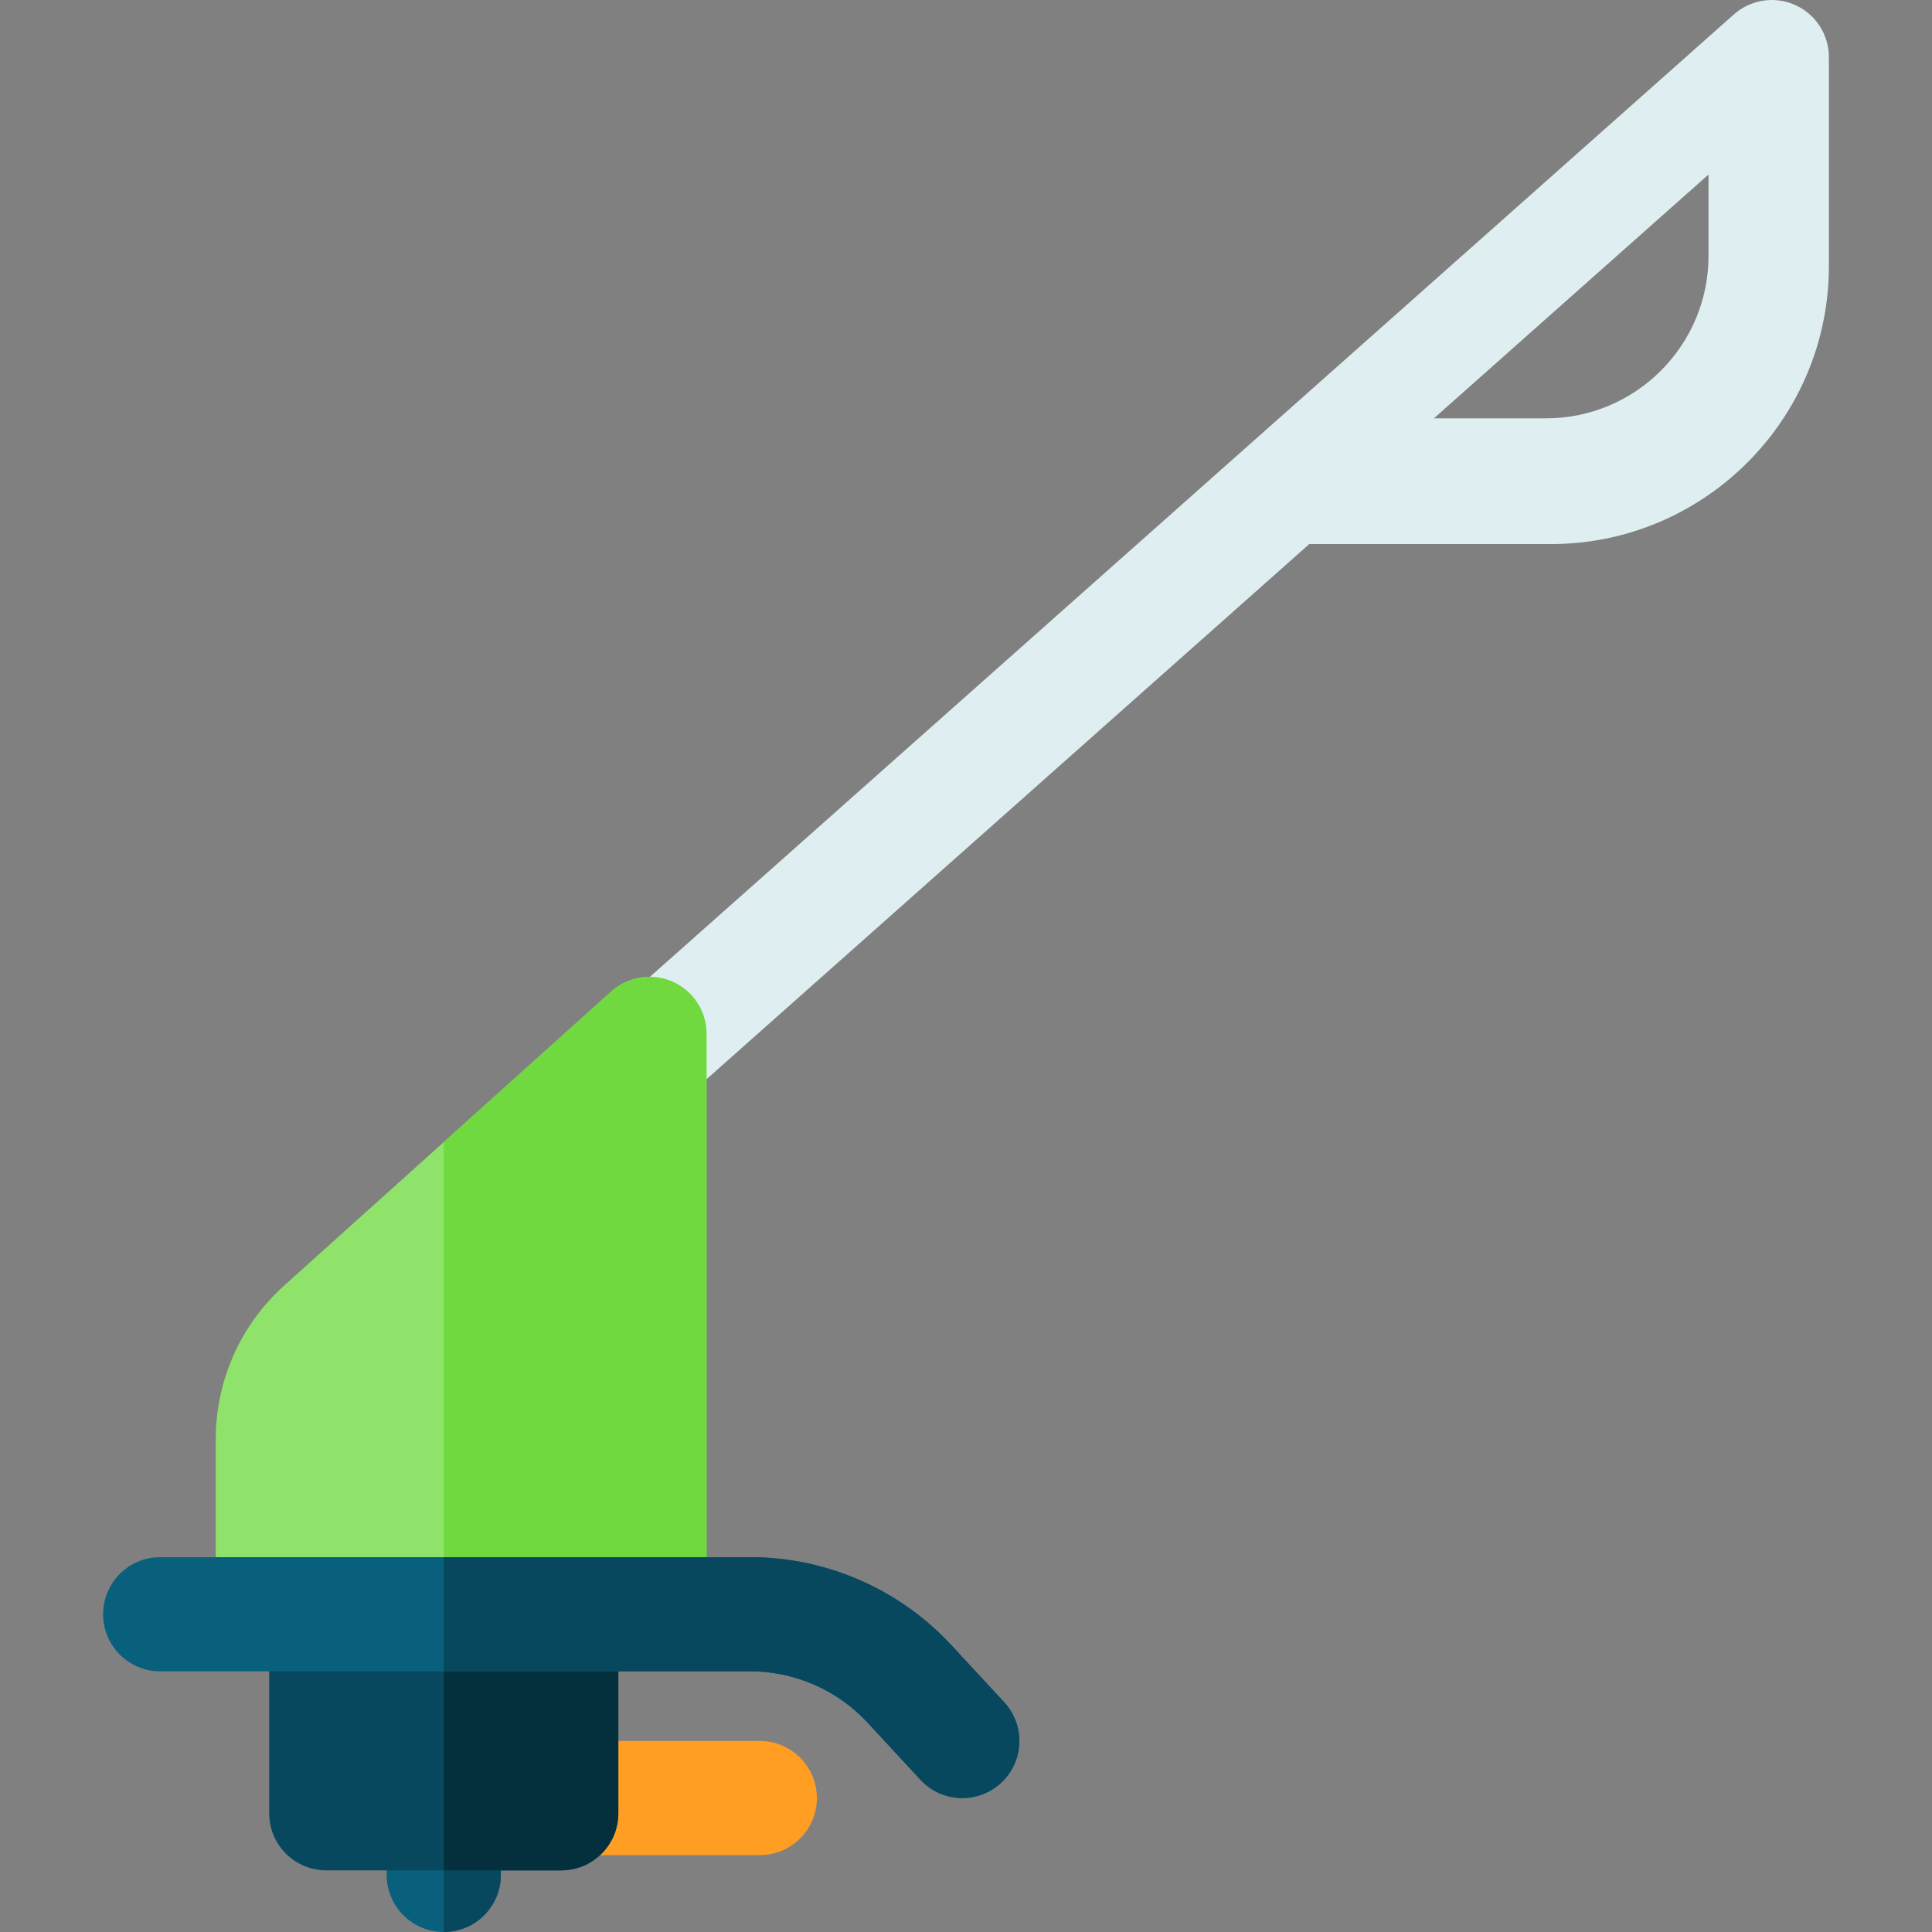
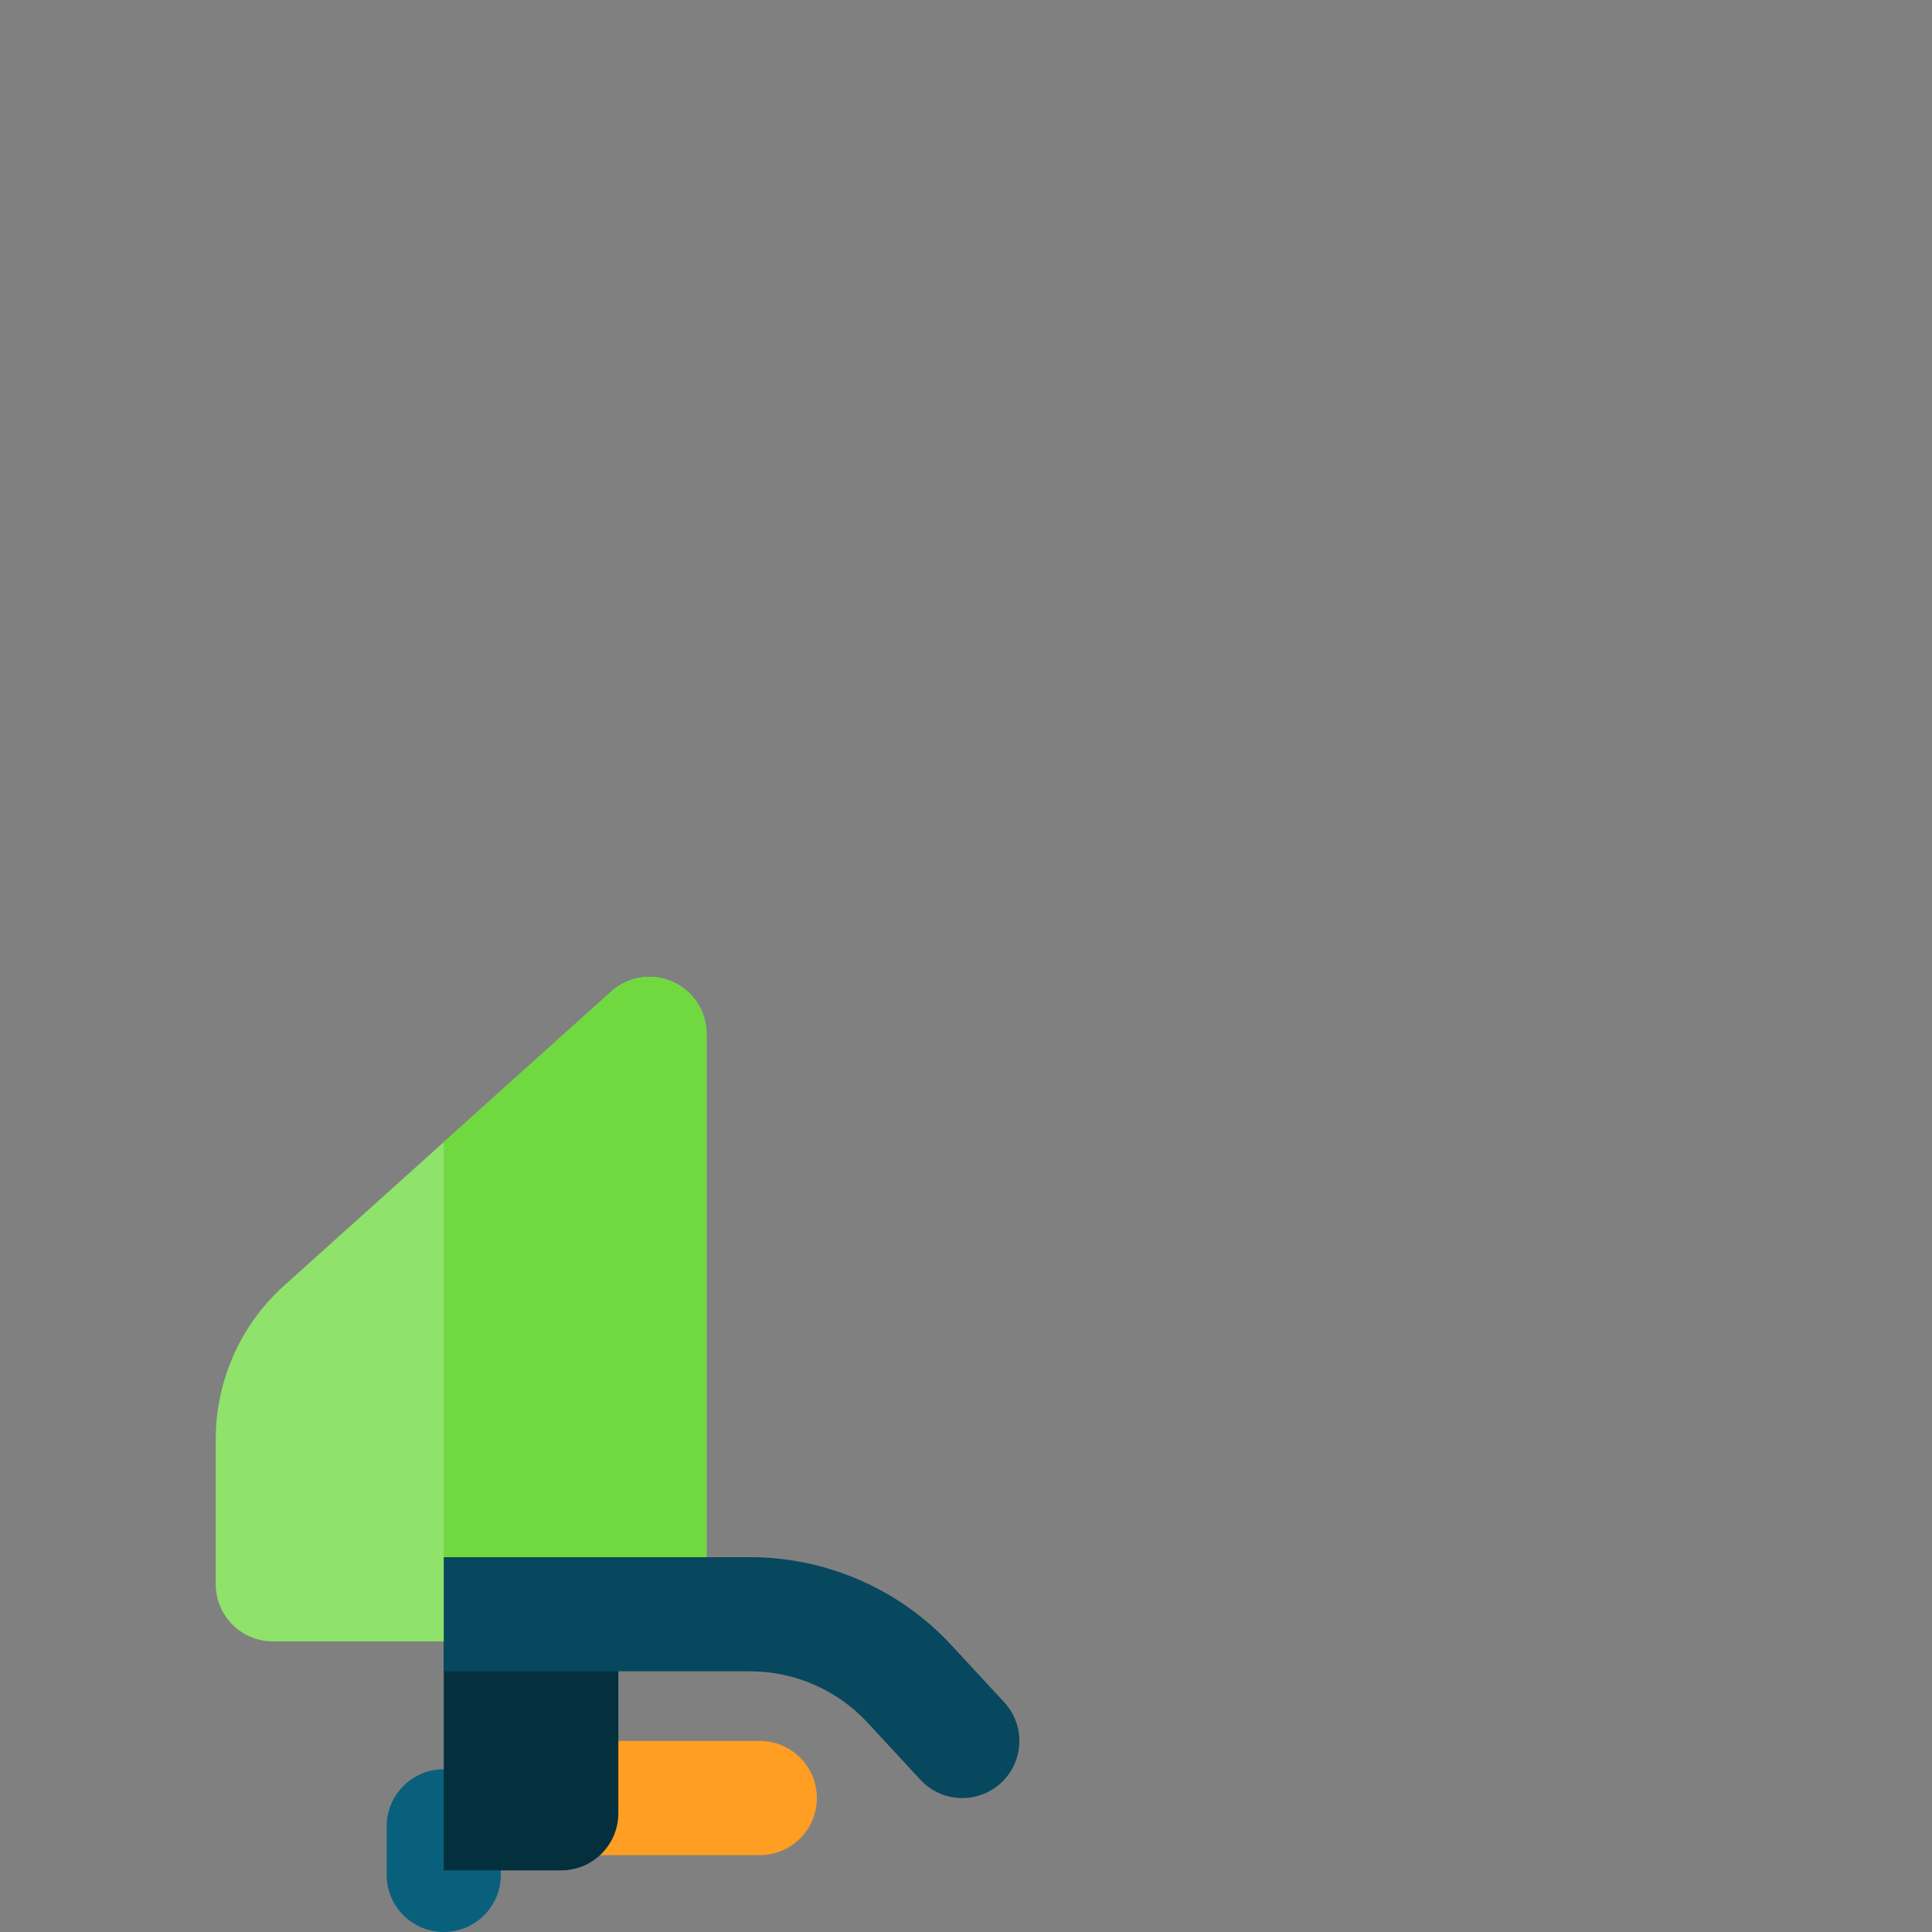
<svg xmlns="http://www.w3.org/2000/svg" id="Capa_1" height="512" viewBox="0 0 512 512" width="512">
  <rect x="0" y="0" width="512" height="512" fill="#808080" stroke="none" />
  <g id="XMLID_1233_">
    <g id="XMLID_161_">
      <g id="XMLID_2063_">
        <path id="XMLID_2074_" d="m201.354 491.628h-52.619c-8.354 0-15.126-6.772-15.126-15.126s6.772-15.126 15.126-15.126h52.619c8.354 0 15.126 6.772 15.126 15.126s-6.772 15.126-15.126 15.126z" fill="#ff9e22" />
      </g>
      <g id="XMLID_2064_">
        <path id="XMLID_2075_" d="m117.602 512c-8.354 0-15.126-6.772-15.126-15.126v-12.879c0-8.354 6.772-15.126 15.126-15.126s15.126 6.772 15.126 15.126v12.879c0 8.354-6.773 15.126-15.126 15.126z" fill="#09607d" />
      </g>
      <g id="XMLID_92_">
-         <path id="XMLID_2087_" d="m117.602 468.869v43.131c8.354 0 15.126-6.772 15.126-15.126v-12.879c0-8.354-6.773-15.126-15.126-15.126z" fill="#07485e" />
-       </g>
-       <path id="XMLID_2066_" d="m148.735 425.786h-62.267c-8.354 0-15.126 6.772-15.126 15.126v39.627c0 8.354 6.772 15.126 15.126 15.126h62.267c8.354 0 15.126-6.772 15.126-15.126v-39.627c0-8.353-6.772-15.126-15.126-15.126z" fill="#07485e" />
+         </g>
      <g id="XMLID_76_">
        <path id="XMLID_2086_" d="m148.735 425.786h-31.134v69.879h31.134c8.354 0 15.126-6.772 15.126-15.126v-39.627c0-8.353-6.772-15.126-15.126-15.126z" fill="#04303e" />
      </g>
      <g id="XMLID_2067_">
-         <path id="XMLID_2076_" d="m89.366 367.802c-4.173 0-8.328-1.717-11.317-5.083-5.546-6.247-4.979-15.807 1.268-21.353l380.188-337.551c4.453-3.954 10.81-4.927 16.242-2.485 5.432 2.441 8.926 7.842 8.926 13.796v55.391c0 40.621-33.047 73.668-73.668 73.668h-64.035l-247.567 219.802c-2.881 2.558-6.466 3.815-10.037 3.815zm290.637-256.942h29.715c23.741 0 43.056-19.315 43.056-43.056v-21.553z" fill="#dfeef0" />
-       </g>
+         </g>
      <path id="XMLID_2068_" d="m178.273 260.175c-5.456-2.431-11.829-1.425-16.27 2.567l-86.714 77.956c-11.512 10.35-18.114 25.164-18.114 40.644v38.513c0 8.354 6.772 15.126 15.126 15.126h99.815c8.354 0 15.126-6.772 15.126-15.126v-145.864c-.001-5.972-3.515-11.385-8.969-13.816z" fill="#8fe26a" />
      <g id="XMLID_227_">
        <path id="XMLID_2084_" d="m178.273 260.175c-5.456-2.431-11.829-1.425-16.27 2.567l-44.401 39.916v132.322h54.513c8.354 0 15.126-6.772 15.126-15.126v-145.863c0-5.972-3.514-11.385-8.968-13.816z" fill="#70d940" />
      </g>
    </g>
    <g id="XMLID_2072_">
-       <path id="XMLID_2073_" d="m255.024 476.508c-4.068 0-8.125-1.631-11.106-4.852l-14.04-15.173c-7.977-8.62-19.288-13.565-31.033-13.565h-156.393c-8.354 0-15.126-6.772-15.126-15.126s6.772-15.126 15.126-15.126h156.392c20.148 0 39.552 8.482 53.236 23.269l14.041 15.173c5.673 6.131 5.303 15.701-.829 21.375-2.909 2.694-6.593 4.025-10.268 4.025z" fill="#09607d" />
-     </g>
+       </g>
    <g id="XMLID_91_">
      <path id="XMLID_2085_" d="m266.122 451.109-14.041-15.173c-13.684-14.788-33.088-23.269-53.236-23.269h-81.242v30.251h81.242c11.745 0 23.056 4.944 31.033 13.565l14.04 15.173c2.981 3.221 7.038 4.852 11.106 4.852 3.675 0 7.359-1.331 10.269-4.024 6.131-5.673 6.502-15.243.829-21.375z" fill="#07485e" />
    </g>
  </g>
</svg>